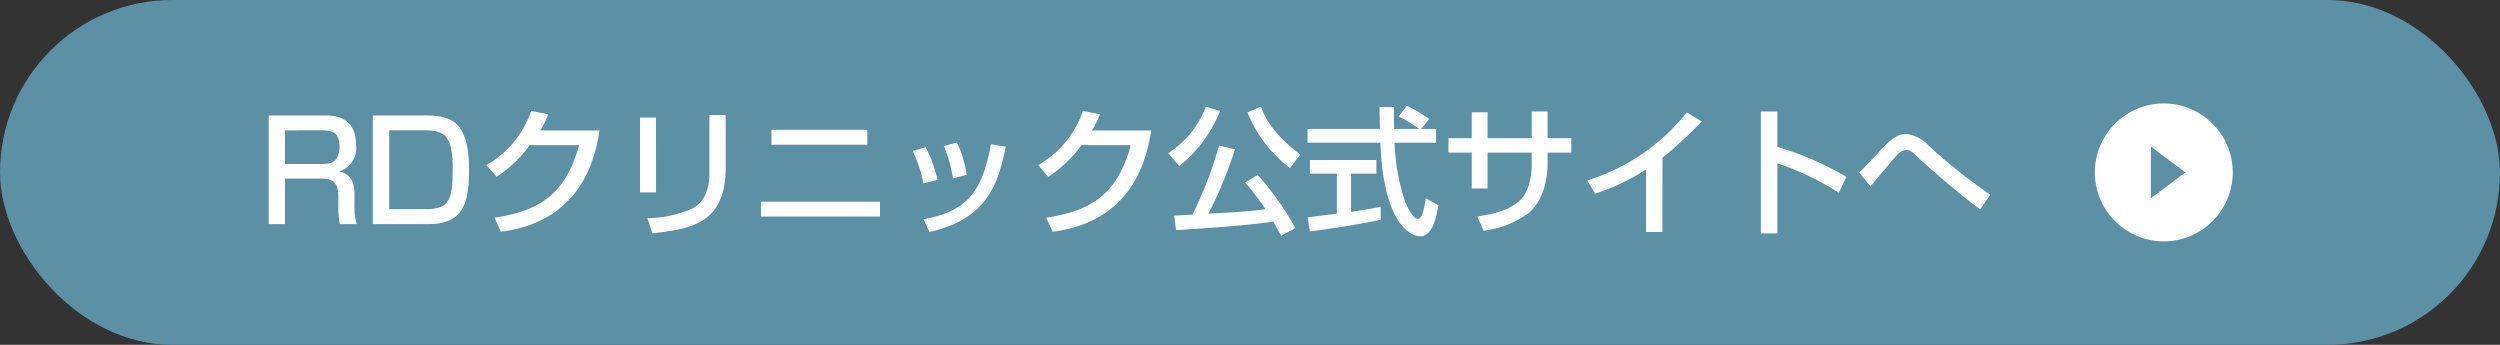
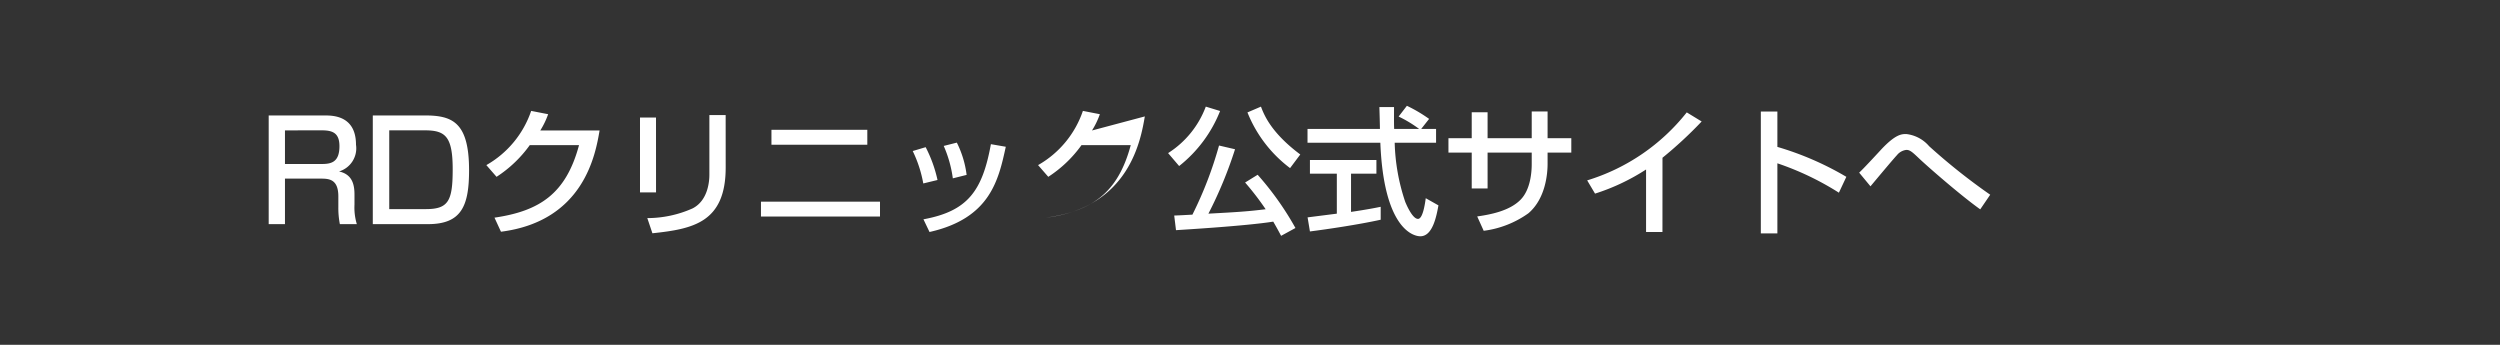
<svg xmlns="http://www.w3.org/2000/svg" width="290" height="40" viewBox="0 0 290 40">
  <rect x="0" y="0" width="290" height="40" fill="#333333" stroke="none" />
  <g id="グループ_430" data-name="グループ 430" transform="translate(-50 -3049)">
-     <rect id="長方形_42" data-name="長方形 42" width="290" height="40" rx="20" transform="translate(340 3089) rotate(180)" fill="#5b90a5" />
    <g id="グループ_429" data-name="グループ 429" transform="translate(-1)">
-       <path id="パス_2903" data-name="パス 2903" d="M1.168-12.608V0H3.056V-5.28h4.08c.96,0,2.112,0,2.112,2.064v1.232A9.714,9.714,0,0,0,9.424,0h1.968a6.652,6.652,0,0,1-.272-2.256V-3.44c0-1.28-.336-2.352-1.792-2.672a2.8,2.8,0,0,0,1.968-3.1c0-2.224-1.168-3.392-3.456-3.392ZM7.344-10.88c1.28,0,2.032.336,2.032,1.84,0,1.92-1.024,2.064-2.1,2.064H3.056v-3.9Zm5.9-1.728V0h6.4c3.872,0,4.768-2.08,4.768-6.256,0-5.6-1.968-6.352-5.136-6.352ZM19.28-10.88c2.368,0,3.232.688,3.232,4.512,0,3.648-.48,4.624-3.1,4.624H15.152V-10.88Zm13.392.016a9.416,9.416,0,0,0,.912-1.888l-1.968-.384a11.471,11.471,0,0,1-5.2,6.288L27.6-5.488a14.3,14.3,0,0,0,3.856-3.68h5.712C35.648-3.5,32.576-1.52,27.36-.752L28.112.88c9.664-1.232,10.976-9.056,11.44-11.744Zm13.424-1.5H44.24V-3.68H46.1Zm8.08-.288H52.288v6.928c0,.608-.1,2.96-1.952,3.9A12.932,12.932,0,0,1,45.088-.7l.592,1.76c4.688-.5,8.5-1.232,8.5-7.632Zm5.312,1.712v1.728h11.12v-1.728ZM58.272-2.608V-.88H72.08V-2.608ZM78.752-5.12a15.356,15.356,0,0,0-1.376-3.808l-1.5.448A14.389,14.389,0,0,1,77.1-4.72Zm3.376-.592a11.508,11.508,0,0,0-1.136-3.744l-1.52.384a13.854,13.854,0,0,1,1.056,3.76ZM77.824.912c7.024-1.584,8-6,8.848-9.888l-1.728-.3C83.952-3.792,82.208-1.5,77.12-.56ZM96.672-10.864a9.416,9.416,0,0,0,.912-1.888l-1.968-.384a11.471,11.471,0,0,1-5.2,6.288L91.6-5.488a14.3,14.3,0,0,0,3.856-3.68h5.712C99.648-3.5,96.576-1.52,91.36-.752L92.112.88c9.664-1.232,10.976-9.056,11.44-11.744ZM120.272.448a34.8,34.8,0,0,0-4.384-6.176l-1.456.9a32.315,32.315,0,0,1,2.384,3.1c-2.128.256-3.072.32-6.64.512a48.242,48.242,0,0,0,3.088-7.472l-1.856-.432A44.414,44.414,0,0,1,108.32-1.1c-.64.032-1.792.1-2.112.1L106.416.7c.432-.032,8.112-.48,11.28-.992.464.8.656,1.168.912,1.648Zm-10.4-14.08A10.9,10.9,0,0,1,105.5-8.24l1.28,1.5a15.328,15.328,0,0,0,4.752-6.384Zm10.96,5.552c-3.36-2.512-4.192-4.56-4.56-5.552l-1.568.672A15.059,15.059,0,0,0,119.648-6.5Zm14.944-4.128a16.977,16.977,0,0,0-2.576-1.52l-.96,1.248a14.271,14.271,0,0,1,2.384,1.44h-2.9c-.032-.64-.016-1.552-.016-2.544h-1.7c.016.416.064,2.192.064,2.544h-8.4v1.6h8.448c.384,9.744,3.68,10.848,4.64,10.848,1.44,0,1.872-2.352,2.1-3.584l-1.472-.832c-.1.736-.352,2.4-.9,2.4-.672,0-1.392-1.776-1.472-1.952a23.207,23.207,0,0,1-1.232-6.88h4.8v-1.6h-1.728ZM121.952.848c1.888-.24,5.6-.784,8.208-1.36v-1.5c-.624.128-1.6.32-3.44.592V-5.856h2.944V-7.44h-7.712v1.584h3.12v4.64c-.368.048-2.528.32-3.392.432ZM147.68-9.968h-5.12v-3.008h-1.84v3.008h-2.7V-8.3h2.7v4.16h1.84V-8.3h5.12v1.328c0,.848-.112,2.944-1.3,4.144-1.28,1.3-3.472,1.712-5.024,1.936l.752,1.664A11.383,11.383,0,0,0,147.3-1.264C149.344-3.008,149.52-6,149.52-6.992V-8.3h2.752V-9.968H149.52v-3.1h-1.84ZM162.848-7.7a47.66,47.66,0,0,0,4.544-4.208l-1.728-1.056a23.469,23.469,0,0,1-11.552,7.888l.912,1.536a24.473,24.473,0,0,0,5.92-2.8V.912h1.9Zm11.408-5.36V1.072h1.92V-7.056a32.972,32.972,0,0,1,7.136,3.408l.864-1.84a35.262,35.262,0,0,0-8-3.472v-4.1Zm26.608,9.648a70.72,70.72,0,0,1-7.088-5.632,4.092,4.092,0,0,0-2.656-1.408c-.528,0-1.248.016-2.944,1.84-.768.832-1.984,2.144-2.512,2.64l1.312,1.584c.432-.512,2.56-3.072,3.072-3.616a1.632,1.632,0,0,1,1.1-.608c.432,0,.736.3,1.552,1.072.9.848,4.672,4.16,7.008,5.824Z" transform="translate(81 3075)" fill="#fff" />
-       <path id="前面オブジェクトで型抜き_3" data-name="前面オブジェクトで型抜き 3" d="M-1632,16a8.009,8.009,0,0,1-8-8,8.009,8.009,0,0,1,8-8,8.009,8.009,0,0,1,8,8A8.009,8.009,0,0,1-1632,16Zm-1.5-11v6l4-3-4-3Z" transform="translate(1934 3061)" fill="#fff" />
+       <path id="パス_2903" data-name="パス 2903" d="M1.168-12.608V0H3.056V-5.28h4.08c.96,0,2.112,0,2.112,2.064v1.232A9.714,9.714,0,0,0,9.424,0h1.968a6.652,6.652,0,0,1-.272-2.256V-3.44c0-1.28-.336-2.352-1.792-2.672a2.8,2.8,0,0,0,1.968-3.1c0-2.224-1.168-3.392-3.456-3.392ZM7.344-10.88c1.28,0,2.032.336,2.032,1.84,0,1.92-1.024,2.064-2.1,2.064H3.056v-3.9Zm5.9-1.728V0h6.4c3.872,0,4.768-2.08,4.768-6.256,0-5.6-1.968-6.352-5.136-6.352ZM19.28-10.88c2.368,0,3.232.688,3.232,4.512,0,3.648-.48,4.624-3.1,4.624H15.152V-10.88Zm13.392.016a9.416,9.416,0,0,0,.912-1.888l-1.968-.384a11.471,11.471,0,0,1-5.2,6.288L27.6-5.488a14.3,14.3,0,0,0,3.856-3.68h5.712C35.648-3.5,32.576-1.52,27.36-.752L28.112.88c9.664-1.232,10.976-9.056,11.44-11.744Zm13.424-1.5H44.24V-3.68H46.1Zm8.08-.288H52.288v6.928c0,.608-.1,2.96-1.952,3.9A12.932,12.932,0,0,1,45.088-.7l.592,1.76c4.688-.5,8.5-1.232,8.5-7.632Zm5.312,1.712v1.728h11.12v-1.728ZM58.272-2.608V-.88H72.08V-2.608ZM78.752-5.12a15.356,15.356,0,0,0-1.376-3.808l-1.5.448A14.389,14.389,0,0,1,77.1-4.72Zm3.376-.592a11.508,11.508,0,0,0-1.136-3.744l-1.52.384a13.854,13.854,0,0,1,1.056,3.76ZM77.824.912c7.024-1.584,8-6,8.848-9.888l-1.728-.3C83.952-3.792,82.208-1.5,77.12-.56ZM96.672-10.864a9.416,9.416,0,0,0,.912-1.888l-1.968-.384a11.471,11.471,0,0,1-5.2,6.288L91.6-5.488a14.3,14.3,0,0,0,3.856-3.68h5.712C99.648-3.5,96.576-1.52,91.36-.752c9.664-1.232,10.976-9.056,11.44-11.744ZM120.272.448a34.8,34.8,0,0,0-4.384-6.176l-1.456.9a32.315,32.315,0,0,1,2.384,3.1c-2.128.256-3.072.32-6.64.512a48.242,48.242,0,0,0,3.088-7.472l-1.856-.432A44.414,44.414,0,0,1,108.32-1.1c-.64.032-1.792.1-2.112.1L106.416.7c.432-.032,8.112-.48,11.28-.992.464.8.656,1.168.912,1.648Zm-10.4-14.08A10.9,10.9,0,0,1,105.5-8.24l1.28,1.5a15.328,15.328,0,0,0,4.752-6.384Zm10.96,5.552c-3.36-2.512-4.192-4.56-4.56-5.552l-1.568.672A15.059,15.059,0,0,0,119.648-6.5Zm14.944-4.128a16.977,16.977,0,0,0-2.576-1.52l-.96,1.248a14.271,14.271,0,0,1,2.384,1.44h-2.9c-.032-.64-.016-1.552-.016-2.544h-1.7c.016.416.064,2.192.064,2.544h-8.4v1.6h8.448c.384,9.744,3.68,10.848,4.64,10.848,1.44,0,1.872-2.352,2.1-3.584l-1.472-.832c-.1.736-.352,2.4-.9,2.4-.672,0-1.392-1.776-1.472-1.952a23.207,23.207,0,0,1-1.232-6.88h4.8v-1.6h-1.728ZM121.952.848c1.888-.24,5.6-.784,8.208-1.36v-1.5c-.624.128-1.6.32-3.44.592V-5.856h2.944V-7.44h-7.712v1.584h3.12v4.64c-.368.048-2.528.32-3.392.432ZM147.68-9.968h-5.12v-3.008h-1.84v3.008h-2.7V-8.3h2.7v4.16h1.84V-8.3h5.12v1.328c0,.848-.112,2.944-1.3,4.144-1.28,1.3-3.472,1.712-5.024,1.936l.752,1.664A11.383,11.383,0,0,0,147.3-1.264C149.344-3.008,149.52-6,149.52-6.992V-8.3h2.752V-9.968H149.52v-3.1h-1.84ZM162.848-7.7a47.66,47.66,0,0,0,4.544-4.208l-1.728-1.056a23.469,23.469,0,0,1-11.552,7.888l.912,1.536a24.473,24.473,0,0,0,5.92-2.8V.912h1.9Zm11.408-5.36V1.072h1.92V-7.056a32.972,32.972,0,0,1,7.136,3.408l.864-1.84a35.262,35.262,0,0,0-8-3.472v-4.1Zm26.608,9.648a70.72,70.72,0,0,1-7.088-5.632,4.092,4.092,0,0,0-2.656-1.408c-.528,0-1.248.016-2.944,1.84-.768.832-1.984,2.144-2.512,2.64l1.312,1.584c.432-.512,2.56-3.072,3.072-3.616a1.632,1.632,0,0,1,1.1-.608c.432,0,.736.3,1.552,1.072.9.848,4.672,4.16,7.008,5.824Z" transform="translate(81 3075)" fill="#fff" />
    </g>
  </g>
</svg>